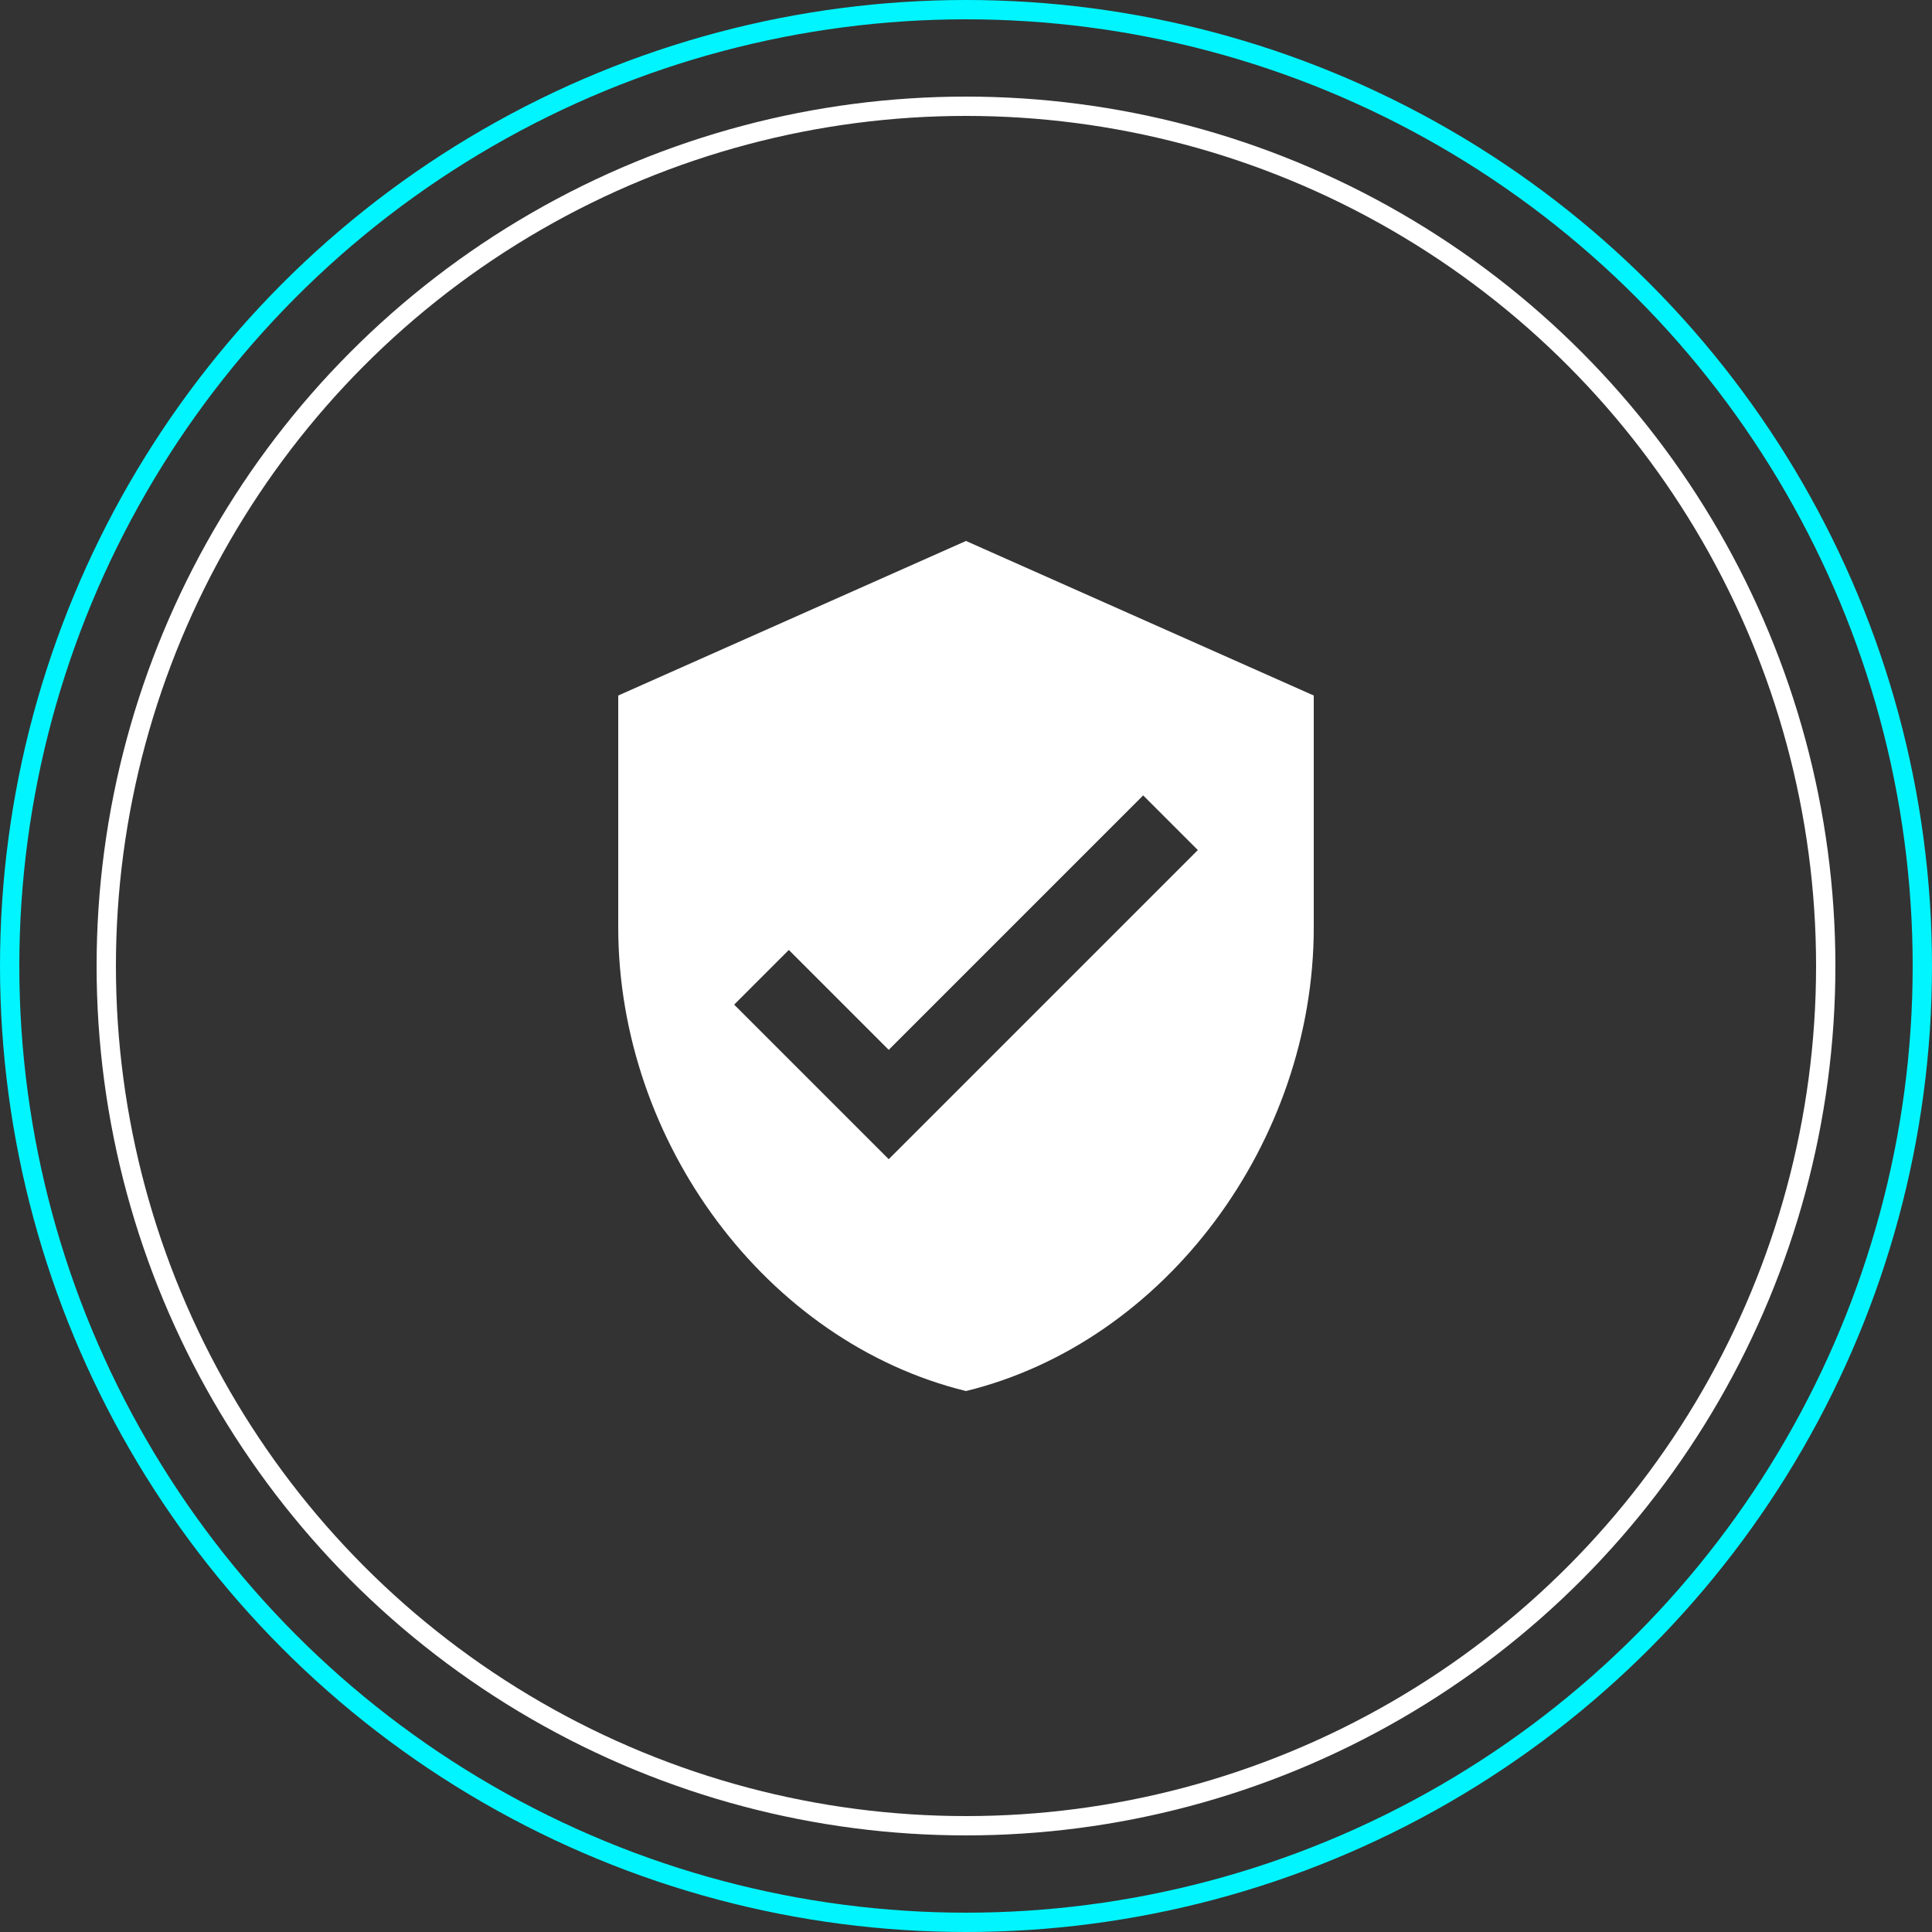
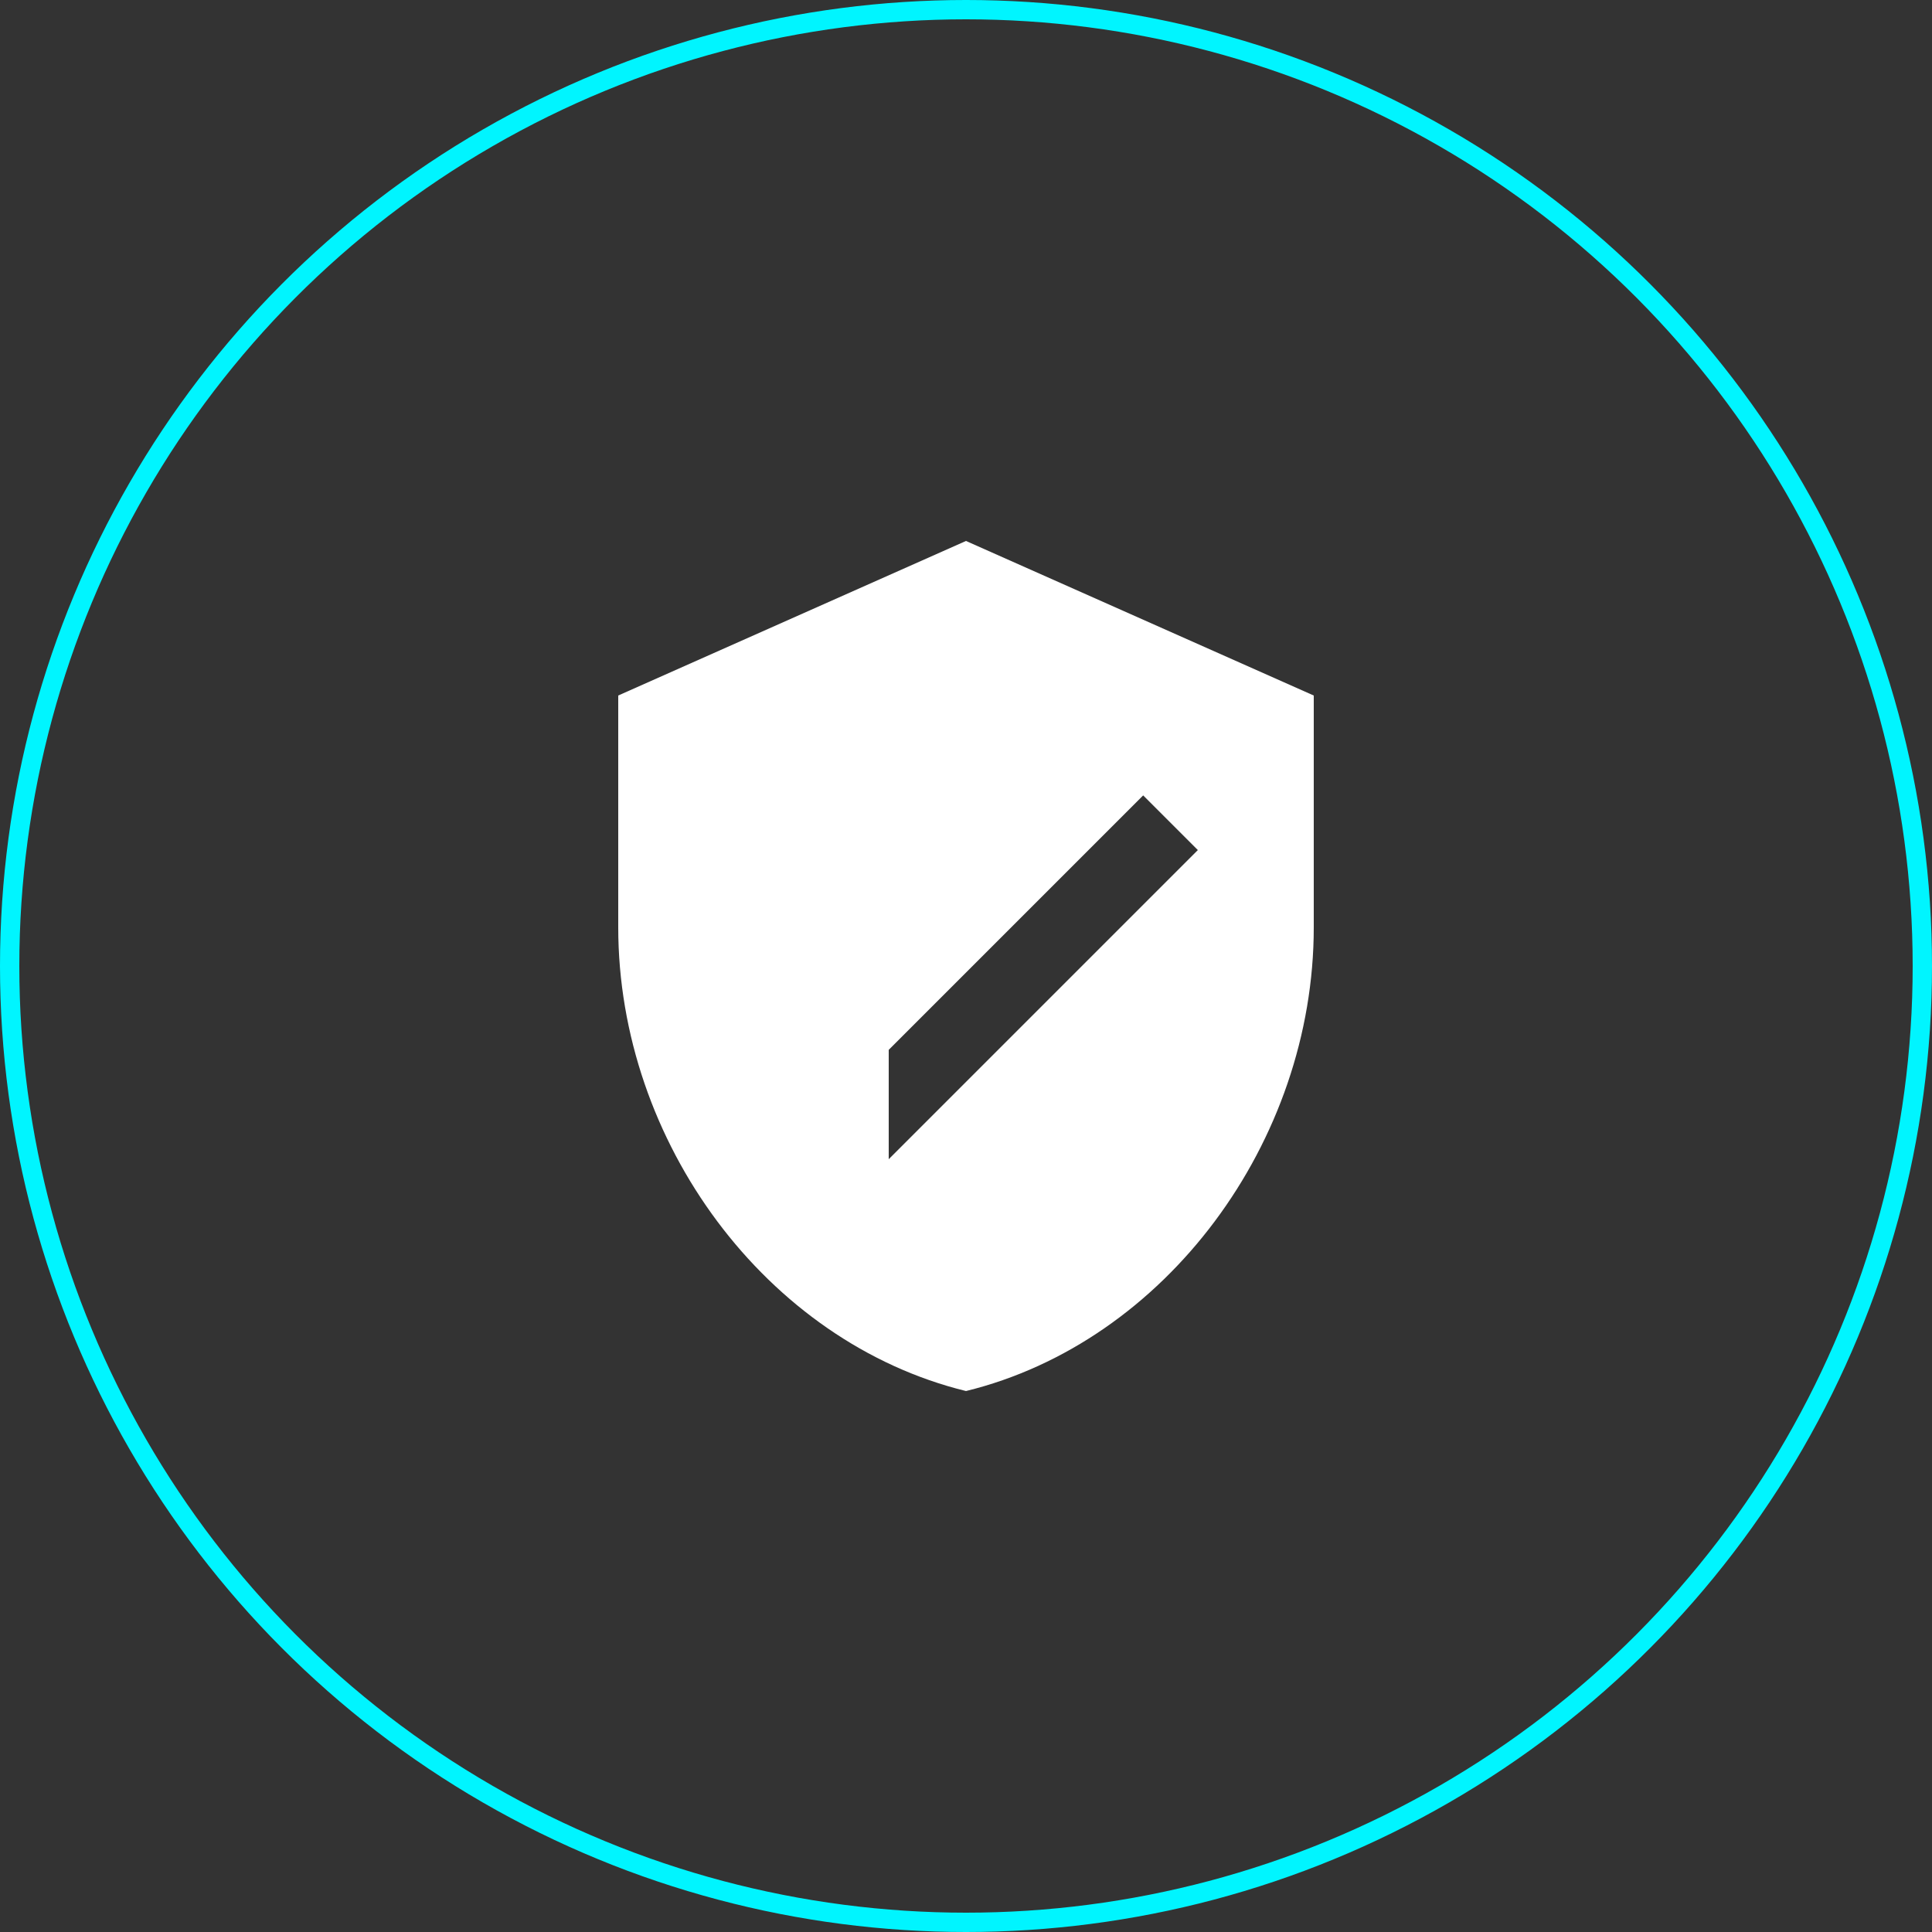
<svg xmlns="http://www.w3.org/2000/svg" width="100" height="100" viewBox="0 0 100 100">
  <rect x="0" y="0" width="100" height="100" fill="#333333" stroke="none" />
  <g id="Raggruppa_537" data-name="Raggruppa 537" transform="translate(-1210 -664)">
    <g id="verified" transform="translate(1236 690)">
-       <path id="Tracciato_184" data-name="Tracciato 184" d="M0,0H48V48H0Z" fill="none" />
-       <path id="Tracciato_185" data-name="Tracciato 185" d="M24,2,6,10V22c0,11.11,7.67,21.47,18,24,10.33-2.53,18-12.89,18-24V10ZM20,34l-8-8,2.83-2.83L20,28.34,33.17,15.17,36,18Z" fill="#fff" />
+       <path id="Tracciato_185" data-name="Tracciato 185" d="M24,2,6,10V22c0,11.11,7.67,21.47,18,24,10.33-2.53,18-12.89,18-24V10ZM20,34L20,28.34,33.17,15.17,36,18Z" fill="#fff" />
    </g>
    <g id="Ellisse_14" data-name="Ellisse 14" transform="translate(1215 669)" fill="none" stroke="#fff" stroke-width="1">
-       <circle cx="45" cy="45" r="45" stroke="none" />
-       <circle cx="45" cy="45" r="44.5" fill="none" />
-     </g>
+       </g>
    <g id="Ellisse_16" data-name="Ellisse 16" transform="translate(1210 664)" fill="none" stroke="#00f5ff" stroke-width="1">
-       <circle cx="50" cy="50" r="50" stroke="none" />
      <circle cx="50" cy="50" r="49.5" fill="none" />
    </g>
  </g>
</svg>